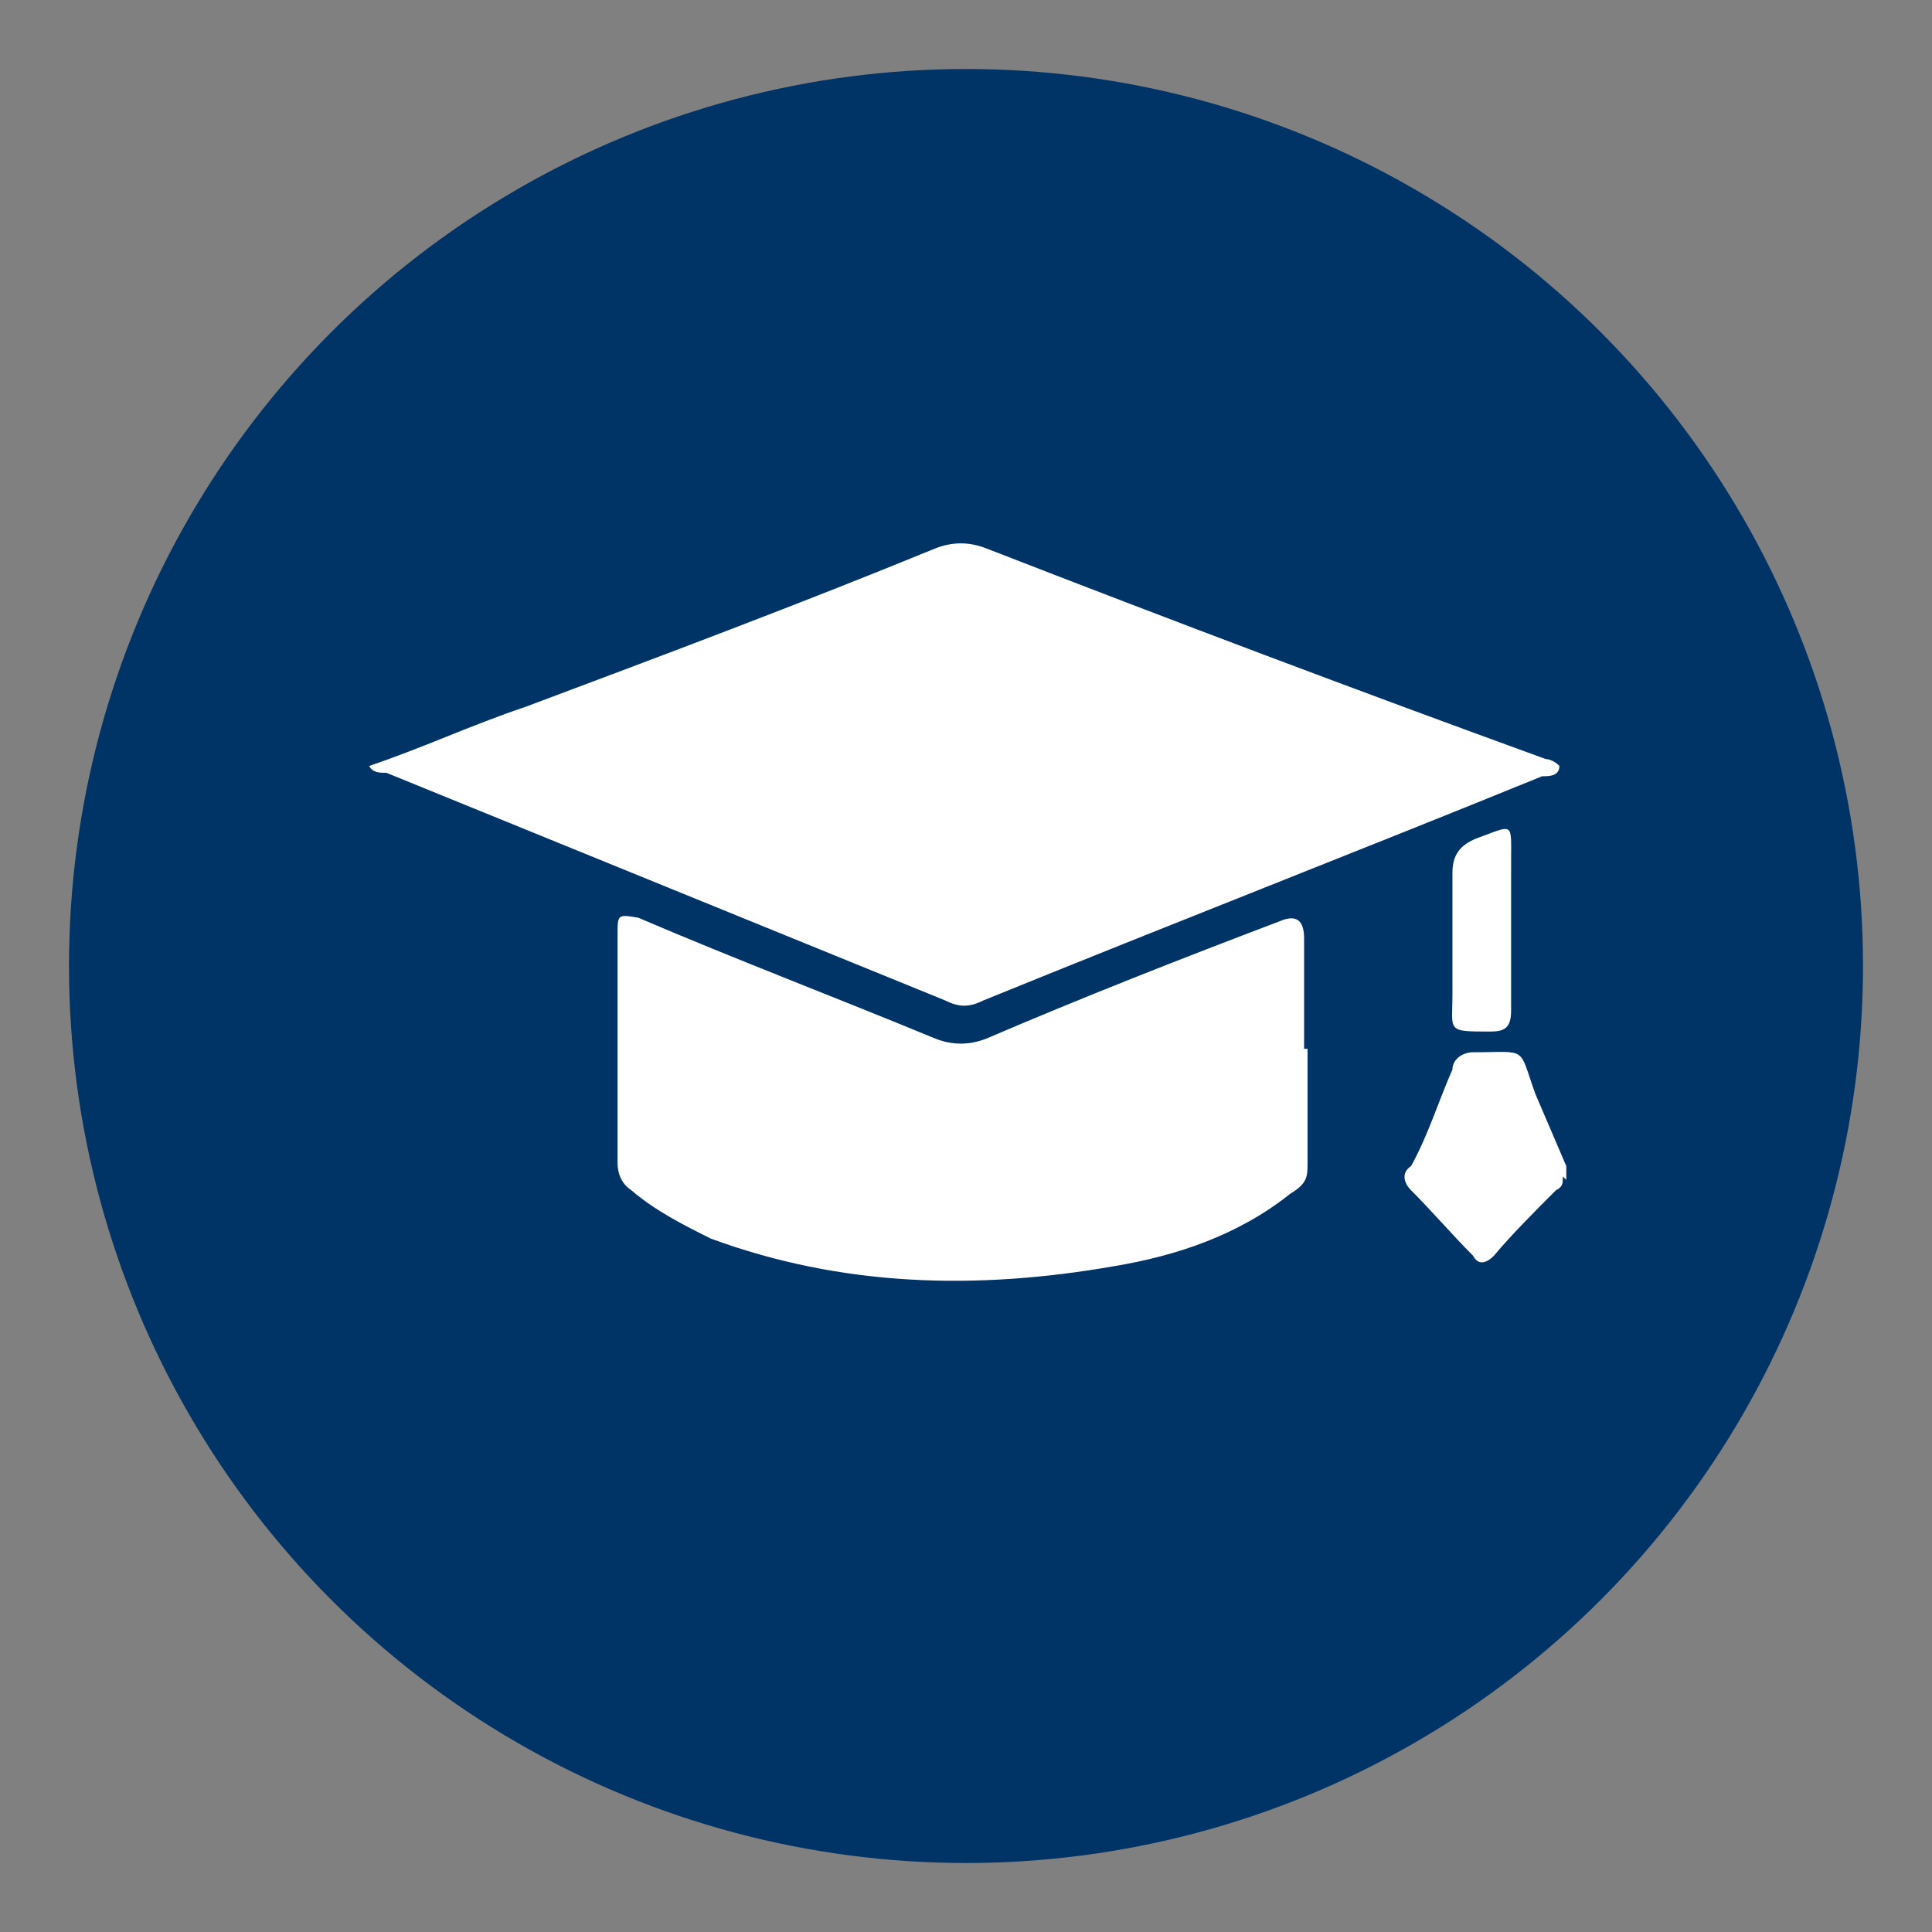
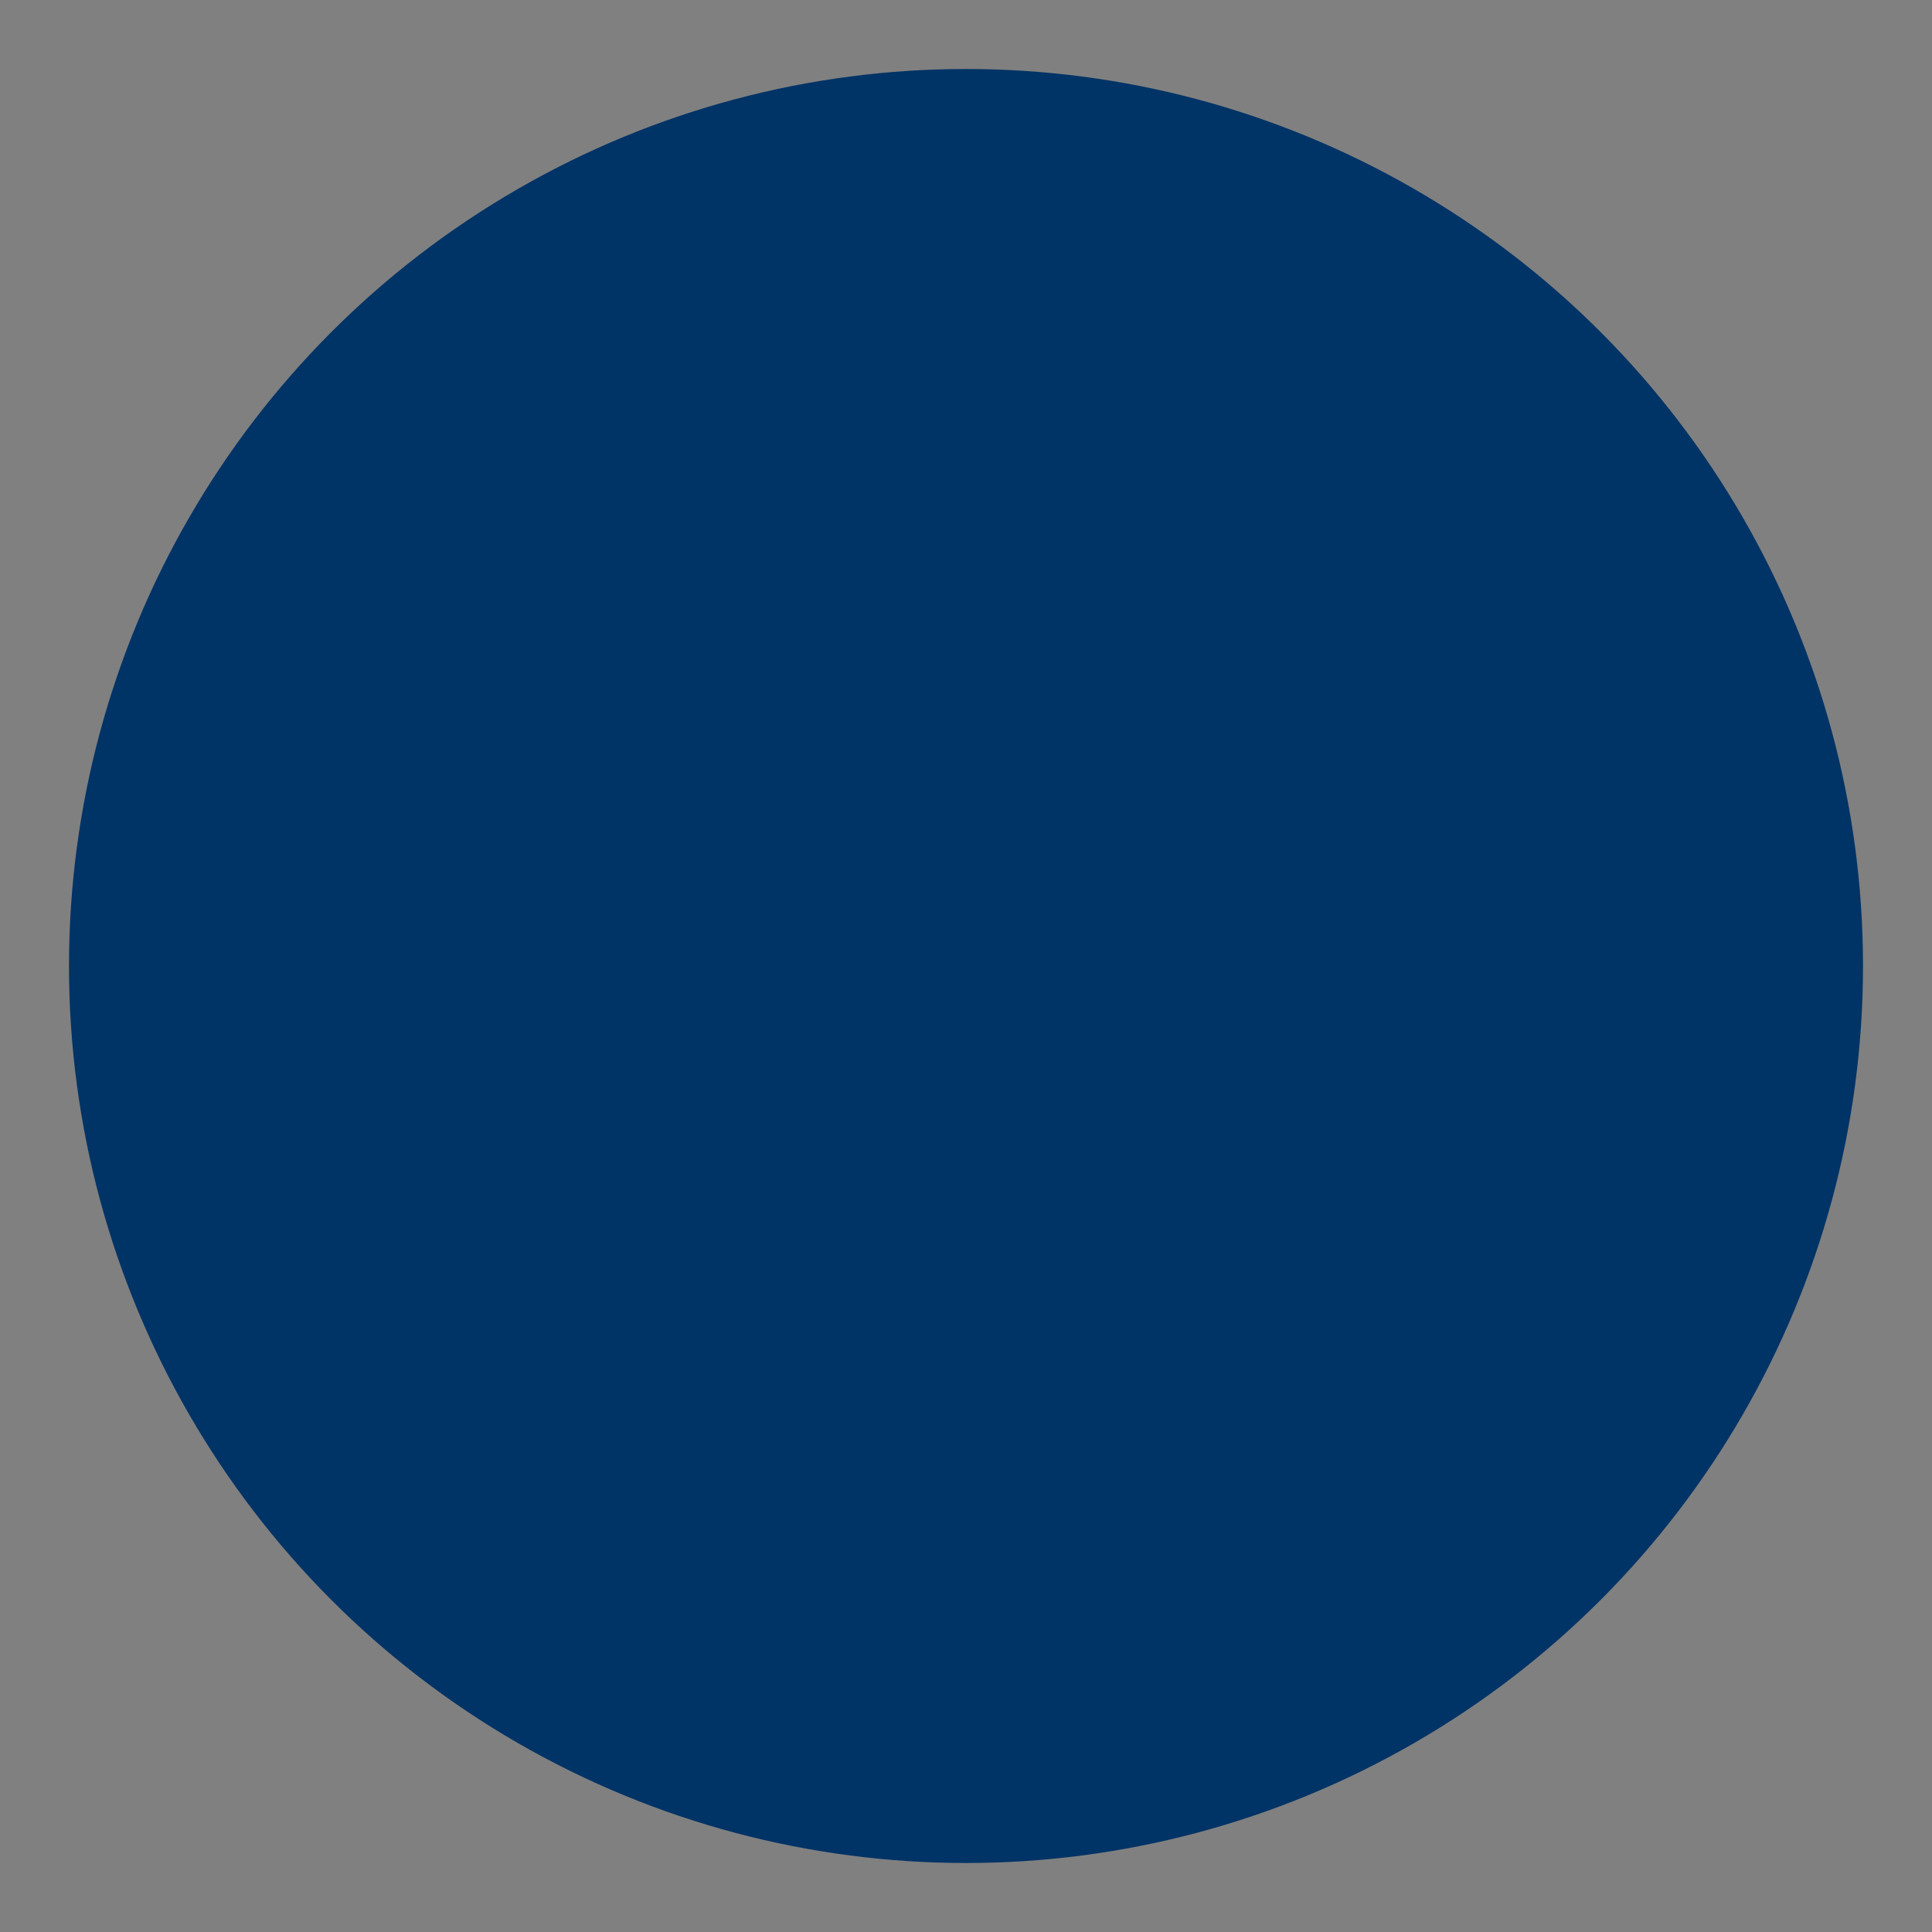
<svg xmlns="http://www.w3.org/2000/svg" id="Layer_1" data-name="Layer 1" version="1.1" viewBox="0 0 56 56">
  <rect x="0" y="0" width="56" height="56" fill="#808080" stroke="none" />
  <defs>
    <style>
      .cls-1 {
        fill: #fff;
      }

      .cls-1, .cls-2 {
        stroke-width: 0px;
      }

      .cls-2 {
        fill: #036;
      }
    </style>
  </defs>
  <circle class="cls-2" cx="28" cy="28" r="26" />
-   <path class="cls-1" d="M10.7,22.2c1.5-.5,3-1.2,4.5-1.7,4-1.5,8-3,11.9-4.6.5-.2,1-.2,1.5,0,5.4,2.1,10.7,4.1,16.2,6.1,0,0,.2,0,.4.2,0,.3-.3.3-.5.3-5.4,2.2-10.8,4.3-16.2,6.5-.4.2-.7.2-1.1,0-5.4-2.2-10.8-4.4-16.2-6.6-.2,0-.4,0-.5-.2ZM37.9,30.4v3.3c0,.4,0,.6-.5.9-1.5,1.2-3.3,1.8-5.1,2.1-4,.7-7.9.6-11.7-.8-.8-.4-1.6-.8-2.3-1.4-.3-.2-.4-.5-.4-.8v-6.6c0-.6,0-.6.6-.5,2.8,1.2,5.7,2.3,8.6,3.5.5.2,1,.2,1.5,0,2.8-1.2,5.6-2.3,8.5-3.4q.7-.3.7.5s0,3.2,0,3.2ZM45.3,34.1c0,.2,0,.3-.2.4-.6.6-1.3,1.3-1.8,1.9-.3.3-.5.2-.6,0-.6-.6-1.2-1.3-1.8-1.9-.2-.2-.3-.5,0-.7.5-.9.8-1.9,1.2-2.8,0-.3.3-.5.6-.5,1.6,0,1.3-.2,1.8,1.2.3.7.6,1.4.9,2.1,0,0,0,.3,0,.4ZM43.8,26.9v2.4c0,.5-.2.6-.6.6-1.3,0-1.1,0-1.1-1.1v-3.5c0-.5.2-.8.7-1,1.1-.4,1-.5,1,.7,0,0,0,1.8,0,1.8Z" />
</svg>